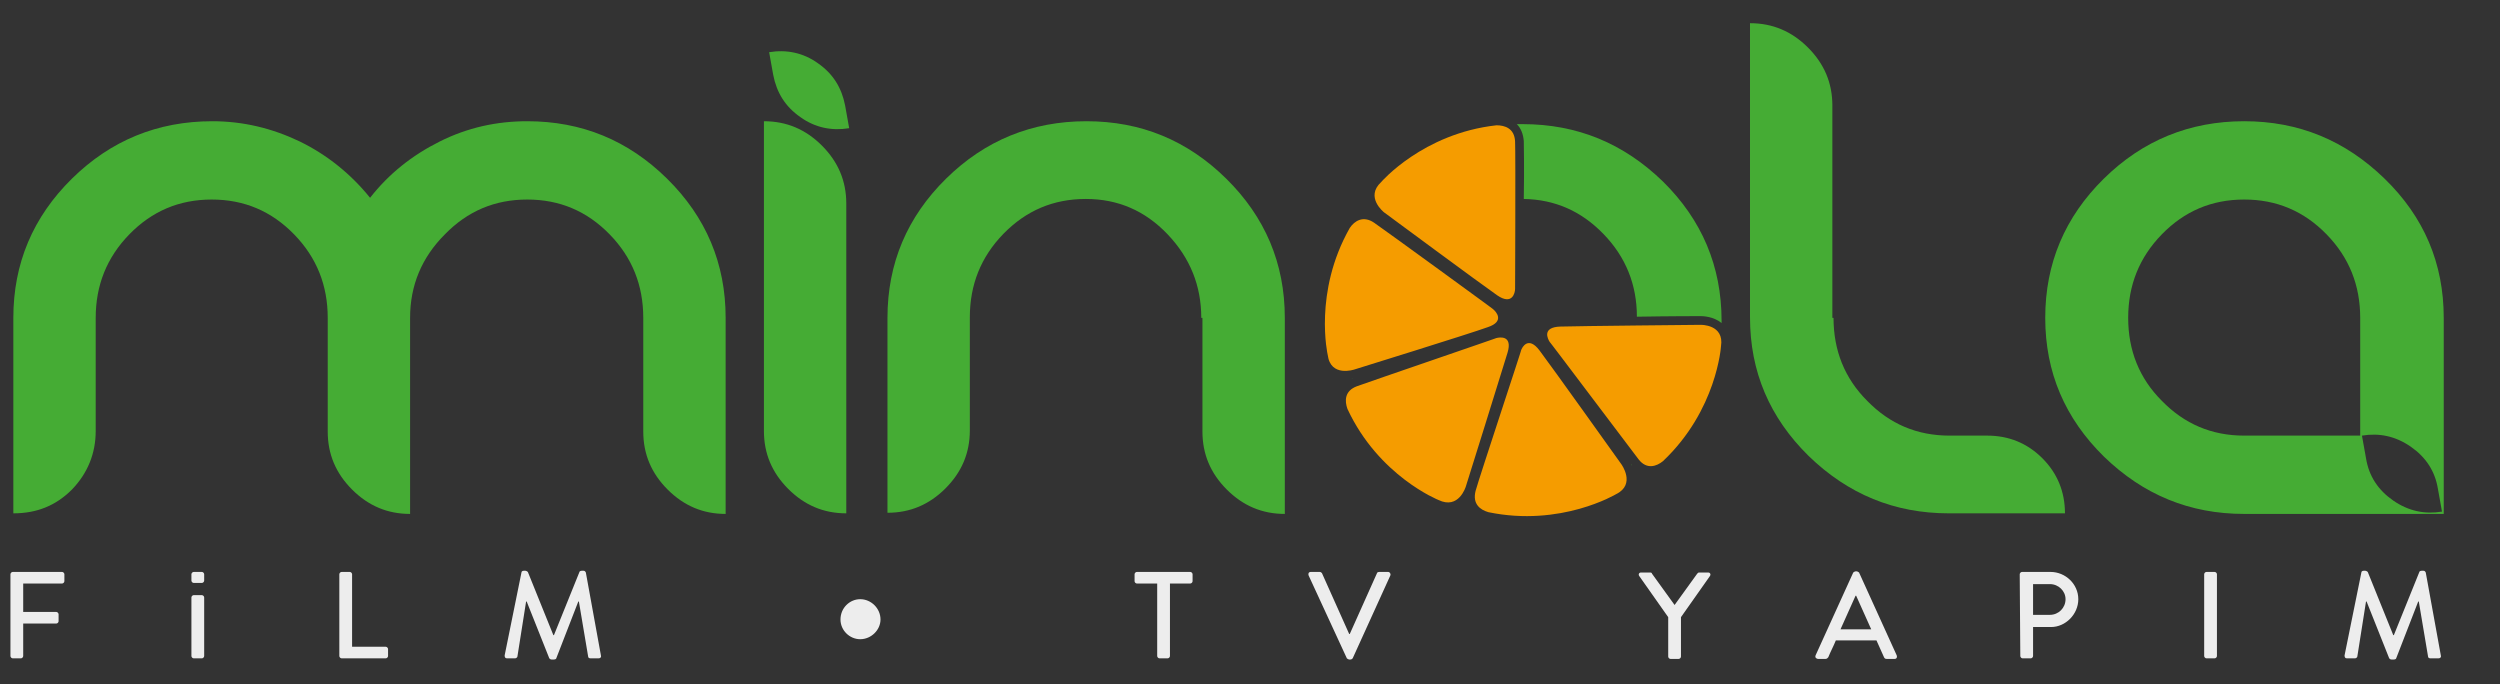
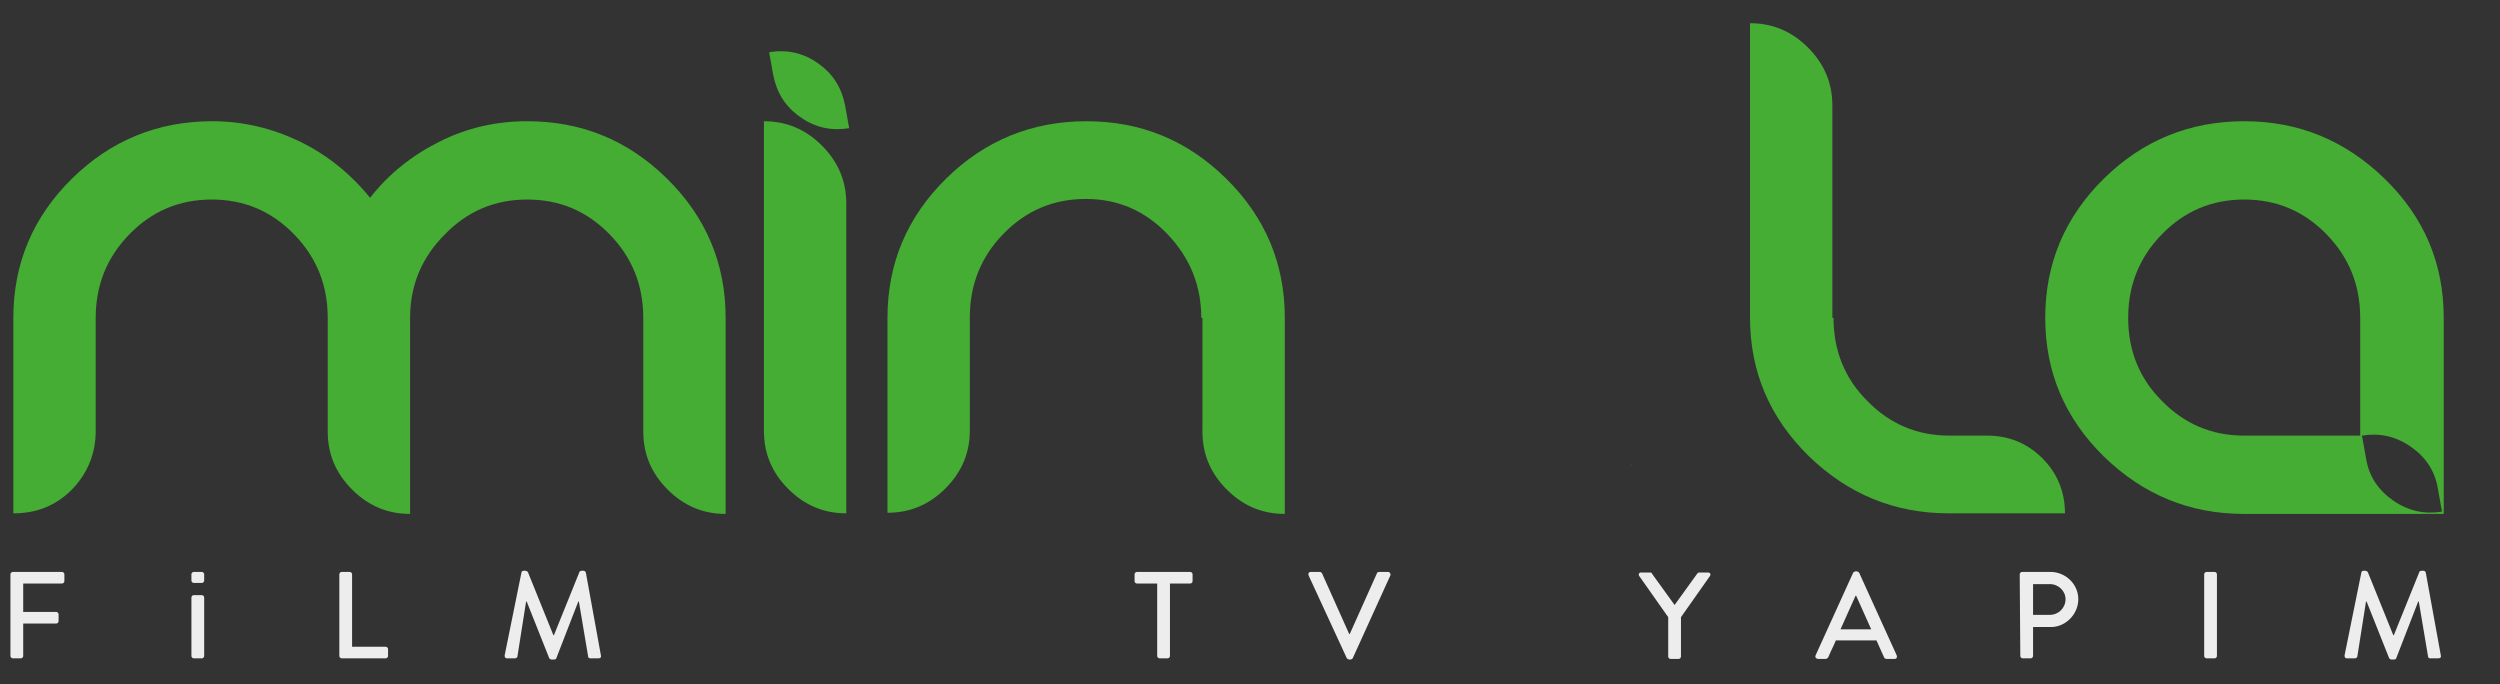
<svg xmlns="http://www.w3.org/2000/svg" version="1.1" id="Layer_1" x="0px" y="0px" viewBox="0 0 431 118" style="enable-background:new 0 0 431 118;" xml:space="preserve">
  <rect x="0" y="0" width="431" height="118" fill="#333333" stroke="none" />
  <style type="text/css">
	.st0{fill:#45AC34;}
	.st1{fill:#F59C00;}
	.st2{fill:#EDEDED;}
</style>
  <path class="st0" d="M70.7,54.8v33.8c-3.9,0-7.2-1.4-10-4.2c-2.8-2.8-4.2-6.1-4.2-10V54.8c0-5.6-1.9-10.4-5.8-14.4s-8.6-6-14.2-6  s-10.3,2-14.2,6s-5.8,8.8-5.8,14.4v19.5c0,3.9-1.4,7.3-4.1,10.1c-2.8,2.8-6.1,4.1-10.1,4.1V54.8c0-9.4,3.4-17.4,10.1-24  s14.8-9.9,24.2-9.9c5.3,0,10.3,1.2,15.1,3.5c4.7,2.3,8.8,5.6,12.1,9.7c3.2-4.1,7.2-7.3,12-9.7s9.8-3.5,15.1-3.5  c9.4,0,17.4,3.3,24.1,9.9s10.1,14.6,10.1,24v33.8c-3.9,0-7.2-1.4-10-4.2c-2.8-2.8-4.2-6.1-4.2-10V54.8c0-5.6-1.9-10.4-5.8-14.4  s-8.6-6-14.2-6s-10.3,2-14.2,6C72.7,44.4,70.7,49.2,70.7,54.8" />
  <path class="st0" d="M145.9,88.5c-3.9,0-7.2-1.4-10-4.2c-2.8-2.8-4.2-6.1-4.2-10V20.9c3.9,0,7.2,1.4,10,4.2s4.2,6.1,4.2,10V88.5z" />
  <path class="st0" d="M207.1,54.8c0-5.5-1.9-10.3-5.8-14.4c-3.9-4.1-8.6-6.1-14.1-6.1c-5.6,0-10.3,2-14.2,6s-5.8,8.8-5.8,14.4v19.5  c0,3.9-1.4,7.2-4.2,10s-6.1,4.2-10,4.2V54.8c0-9.4,3.4-17.4,10.1-24c6.7-6.6,14.8-9.9,24.2-9.9s17.4,3.3,24.1,9.9  c6.7,6.6,10.1,14.6,10.1,24v33.8c-3.9,0-7.2-1.4-10-4.2c-2.8-2.8-4.2-6.1-4.2-10V54.8H207.1z" />
  <path class="st0" d="M316.1,54.8c0,5.6,1.9,10.4,5.8,14.3c3.9,4,8.6,6,14.2,6h6.5c3.7,0,6.9,1.3,9.5,3.9s3.9,5.8,3.9,9.5h-20  c-9.4,0-17.4-3.3-24.2-9.9c-6.7-6.6-10.1-14.5-10.1-23.9V4c3.9,0,7.2,1.4,10,4.2s4.2,6.1,4.2,10v36.6H316.1z" />
  <path class="st0" d="M146.4,22.1c-3,0.5-5.9-0.1-8.4-1.9c-2.6-1.8-4.1-4.2-4.7-7.3L132.6,9c3-0.5,5.9,0.1,8.4,1.9  c2.6,1.8,4.1,4.2,4.7,7.3L146.4,22.1z" />
  <path class="st0" d="M421.3,54.8v33.8h-34.4c-9.4,0-17.4-3.3-24.2-9.9c-6.7-6.6-10.1-14.5-10.1-23.9s3.4-17.4,10.1-24  s14.8-9.9,24.2-9.9c9.4,0,17.4,3.3,24.2,9.9C417.9,37.4,421.3,45.4,421.3,54.8 M421,88.2l-0.7-3.9c-0.5-3.1-2.1-5.5-4.7-7.3  s-5.4-2.4-8.4-1.9l0.7,3.9c0.5,3.1,2.1,5.5,4.7,7.3S418,88.7,421,88.2 M406.9,75.1V54.8c0-5.6-1.9-10.4-5.8-14.4s-8.6-6-14.2-6  s-10.3,2-14.2,6c-3.9,4-5.8,8.8-5.8,14.4s1.9,10.4,5.8,14.3c3.9,4,8.6,6,14.2,6C386.9,75.1,406.9,75.1,406.9,75.1z" />
  <g>
    <g>
      <path class="st0" d="M233.2,65.3h-0.1C233,65.3,233.1,65.4,233.2,65.3C233.1,65.4,233.1,65.3,233.2,65.3z" />
-       <path class="st0" d="M262.7,24.3c0,0.8,0.1,4.2,0,10c5.4,0.1,9.9,2.1,13.7,6c3.9,4,5.8,8.8,5.8,14.3c5.5-0.1,10.6-0.1,11-0.1    c0.2,0,2.2,0,3.6,1.2c0-0.1,0-0.3,0-0.4c0-9.4-3.4-17.4-10.1-24c-6.8-6.6-14.8-9.9-24.2-9.9c-0.3,0-0.7,0-1,0    C262.2,22.1,262.6,23.1,262.7,24.3z" />
      <path class="st0" d="M281.3,80.1c0,0-0.1-0.1-0.1-0.2c0,0.1,0.1,0.2,0.1,0.3C281.4,80.2,281.4,80.2,281.3,80.1    C281.4,80.2,281.3,80.1,281.3,80.1z" />
    </g>
-     <path class="st1" d="M278.6,85.2c0,0-9.5,5.7-22,3.1c-1.4-0.4-2.8-1.4-2.2-3.7c0.6-2.2,8.2-25.1,7.8-24.1c0.2-0.7,1.3-2.6,3.2-0.1   c1.9,2.5,14.1,19.6,14.1,19.6S282.1,83.5,278.6,85.2 M248,86.2c0,0-10.3-4.1-15.7-15.7c-0.5-1.4-0.5-3.1,1.6-3.9   c2.2-0.8,25-8.6,24-8.3c0.7-0.2,2.9-0.5,2,2.5s-7.2,23.1-7.2,23.1S251.5,87.9,248,86.2 M228.9,61.2c0,0-2.5-10.8,3.8-21.9   c0.8-1.2,2.3-2.2,4.2-0.9s21.4,15.5,20.5,14.9c0.5,0.4,2.1,2.1-0.9,3.1c-3,1.1-23,7.3-23,7.3S229.4,65.1,228.9,61.2 M238.1,31.4   c0,0,7.2-8.4,19.9-9.8c1.4,0,3.1,0.5,3.2,2.8s0,26.4,0,25.4c0,0.7-0.5,2.9-3.1,1.1c-2.6-1.8-19.5-14.3-19.5-14.3   S235.3,34,238.1,31.4 M296.7,59.7c0,0-0.7,11-10,19.8c-1.1,0.9-2.8,1.5-4.2-0.3c-1.4-1.8-15.9-21.1-15.3-20.2   c-0.4-0.6-1.4-2.6,1.8-2.7c3.2-0.1,24.2-0.3,24.2-0.3S297.3,55.9,296.7,59.7" />
  </g>
  <path class="st2" d="M1.8,99c0-0.2,0.2-0.4,0.4-0.4h8.5c0.2,0,0.4,0.2,0.4,0.4v1.2c0,0.2-0.2,0.4-0.4,0.4H4v4.9h5.7  c0.2,0,0.4,0.2,0.4,0.4v1.2c0,0.2-0.2,0.4-0.4,0.4H4v5.6c0,0.2-0.2,0.4-0.4,0.4H2.2c-0.2,0-0.4-0.2-0.4-0.4C1.8,113.1,1.8,99,1.8,99  z" />
  <path class="st2" d="M33,103c0-0.2,0.2-0.4,0.4-0.4h1.4c0.2,0,0.4,0.2,0.4,0.4v10.1c0,0.2-0.2,0.4-0.4,0.4h-1.4  c-0.2,0-0.4-0.2-0.4-0.4V103z" />
  <path class="st2" d="M33,99c0-0.2,0.2-0.4,0.4-0.4h1.4c0.2,0,0.4,0.2,0.4,0.4v1.1c0,0.2-0.2,0.4-0.4,0.4h-1.4  c-0.2,0-0.4-0.2-0.4-0.4V99z" />
  <path class="st2" d="M58.5,99c0-0.2,0.2-0.4,0.4-0.4h1.4c0.2,0,0.4,0.2,0.4,0.4v12.5h5.8c0.2,0,0.4,0.2,0.4,0.4v1.2  c0,0.2-0.2,0.4-0.4,0.4h-7.6c-0.2,0-0.4-0.2-0.4-0.4C58.5,113.1,58.5,99,58.5,99z" />
  <path class="st2" d="M89.9,98.7c0-0.2,0.2-0.3,0.4-0.3h0.3c0.1,0,0.3,0.1,0.4,0.2l4.4,10.9h0.1l4.4-10.9c0-0.1,0.2-0.2,0.4-0.2h0.3  c0.2,0,0.3,0.1,0.4,0.3l2.6,14.3c0.1,0.3-0.1,0.5-0.4,0.5h-1.4c-0.2,0-0.4-0.1-0.4-0.3l-1.6-9.5h-0.1l-3.8,9.8  c0,0.1-0.2,0.2-0.4,0.2h-0.4c-0.2,0-0.3-0.1-0.4-0.2l-3.9-9.8h-0.1l-1.5,9.5c0,0.1-0.2,0.3-0.4,0.3h-1.4c-0.3,0-0.4-0.2-0.4-0.5  L89.9,98.7z" />
  <path class="st2" d="M199.5,100.6H196c-0.2,0-0.4-0.2-0.4-0.4V99c0-0.2,0.2-0.4,0.4-0.4h9.2c0.2,0,0.4,0.2,0.4,0.4v1.2  c0,0.2-0.2,0.4-0.4,0.4h-3.5v12.5c0,0.2-0.2,0.4-0.4,0.4h-1.4c-0.2,0-0.4-0.2-0.4-0.4L199.5,100.6L199.5,100.6z" />
-   <path class="st2" d="M225.6,99.2c-0.1-0.3,0-0.6,0.4-0.6h1.5c0.2,0,0.3,0.1,0.4,0.2l4.7,10.5h0.1l4.7-10.5c0-0.1,0.2-0.2,0.4-0.2  h1.5c0.3,0,0.5,0.3,0.4,0.6l-6.5,14.3c-0.1,0.1-0.2,0.2-0.4,0.2h-0.2c-0.1,0-0.3-0.1-0.4-0.2L225.6,99.2z" />
+   <path class="st2" d="M225.6,99.2c-0.1-0.3,0-0.6,0.4-0.6h1.5c0.2,0,0.3,0.1,0.4,0.2l4.7,10.5h0.1l4.7-10.5c0-0.1,0.2-0.2,0.4-0.2  h1.5c0.3,0,0.5,0.3,0.4,0.6l-6.5,14.3c-0.1,0.1-0.2,0.2-0.4,0.2h-0.2c-0.1,0-0.3-0.1-0.4-0.2L225.6,99.2" />
  <path class="st2" d="M287.6,106.4l-5-7.1c-0.2-0.3,0-0.6,0.3-0.6h1.6c0.2,0,0.3,0.1,0.3,0.2l3.9,5.4l3.9-5.4  c0.1-0.1,0.2-0.2,0.3-0.2h1.6c0.3,0,0.5,0.3,0.3,0.6l-5,7.1v6.8c0,0.2-0.2,0.4-0.4,0.4H288c-0.2,0-0.4-0.2-0.4-0.4V106.4z" />
  <path class="st2" d="M313,113l6.5-14.3c0.1-0.1,0.3-0.2,0.4-0.2h0.2c0.1,0,0.3,0.1,0.4,0.2L327,113c0.1,0.3,0,0.6-0.4,0.6h-1.3  c-0.3,0-0.4-0.1-0.5-0.3l-1.3-2.9h-7c-0.4,1-0.9,1.9-1.3,2.9c-0.1,0.1-0.2,0.3-0.5,0.3h-1.3C313,113.5,312.9,113.3,313,113z   M322.6,108.5l-2.6-5.8h-0.1l-2.6,5.8H322.6z" />
  <path class="st2" d="M348.2,99c0-0.2,0.2-0.4,0.4-0.4h4.9c2.6,0,4.8,2.1,4.8,4.7s-2.2,4.8-4.7,4.8h-3.1v5c0,0.2-0.2,0.4-0.4,0.4  h-1.4c-0.2,0-0.4-0.2-0.4-0.4L348.2,99L348.2,99z M353.4,106c1.5,0,2.7-1.2,2.7-2.7c0-1.4-1.2-2.6-2.7-2.6h-2.9v5.3  C350.5,106,353.4,106,353.4,106z" />
  <path class="st2" d="M380,99c0-0.2,0.2-0.4,0.4-0.4h1.4c0.2,0,0.4,0.2,0.4,0.4v14.1c0,0.2-0.2,0.4-0.4,0.4h-1.4  c-0.2,0-0.4-0.2-0.4-0.4V99z" />
  <path class="st2" d="M407.1,98.7c0-0.2,0.2-0.3,0.4-0.3h0.3c0.1,0,0.3,0.1,0.4,0.2l4.4,10.9h0.1l4.4-10.9c0-0.1,0.2-0.2,0.4-0.2h0.3  c0.2,0,0.3,0.1,0.4,0.3l2.6,14.3c0.1,0.3-0.1,0.5-0.4,0.5H419c-0.2,0-0.4-0.1-0.4-0.3l-1.6-9.5h-0.1l-3.8,9.8c0,0.1-0.2,0.2-0.4,0.2  h-0.4c-0.2,0-0.3-0.1-0.4-0.2l-3.9-9.8h-0.1l-1.5,9.5c0,0.1-0.2,0.3-0.4,0.3h-1.4c-0.3,0-0.4-0.2-0.4-0.5L407.1,98.7z" />
-   <path class="st2" d="M148.3,103.3c1.9,0,3.5,1.6,3.5,3.5c0,1.8-1.6,3.4-3.5,3.4c-1.8,0-3.4-1.5-3.4-3.4  C144.9,104.8,146.5,103.3,148.3,103.3z" />
</svg>